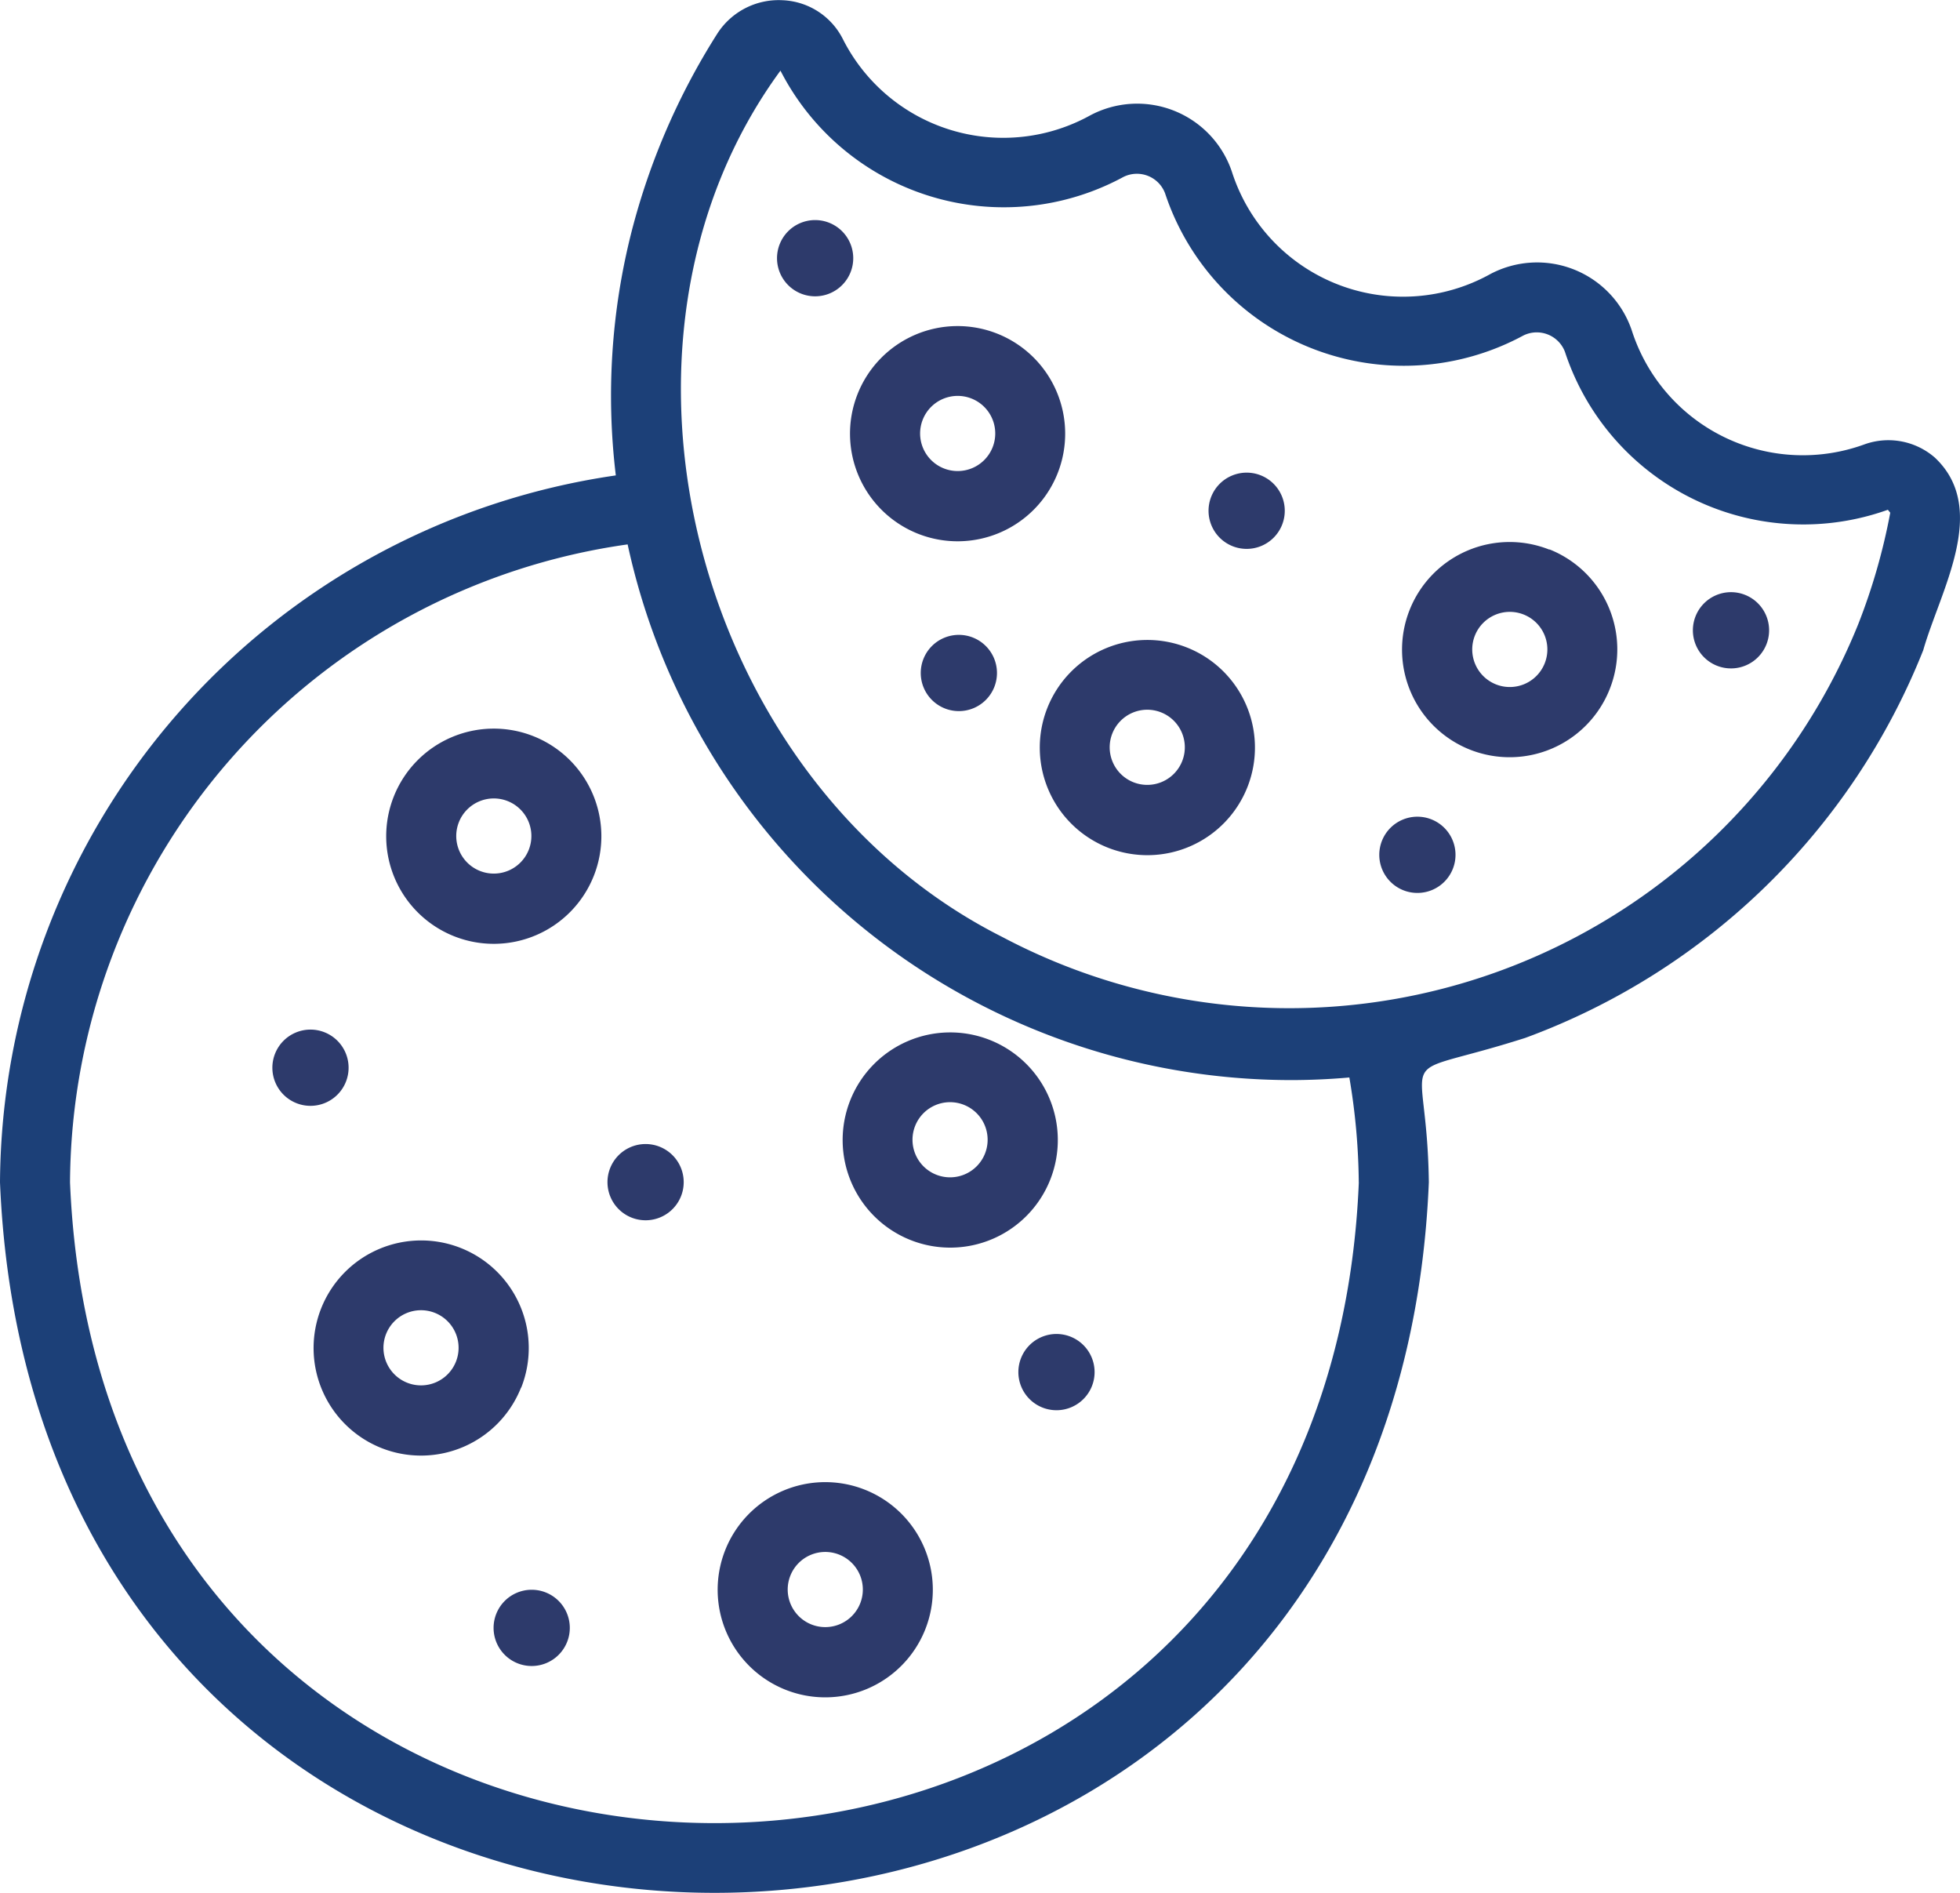
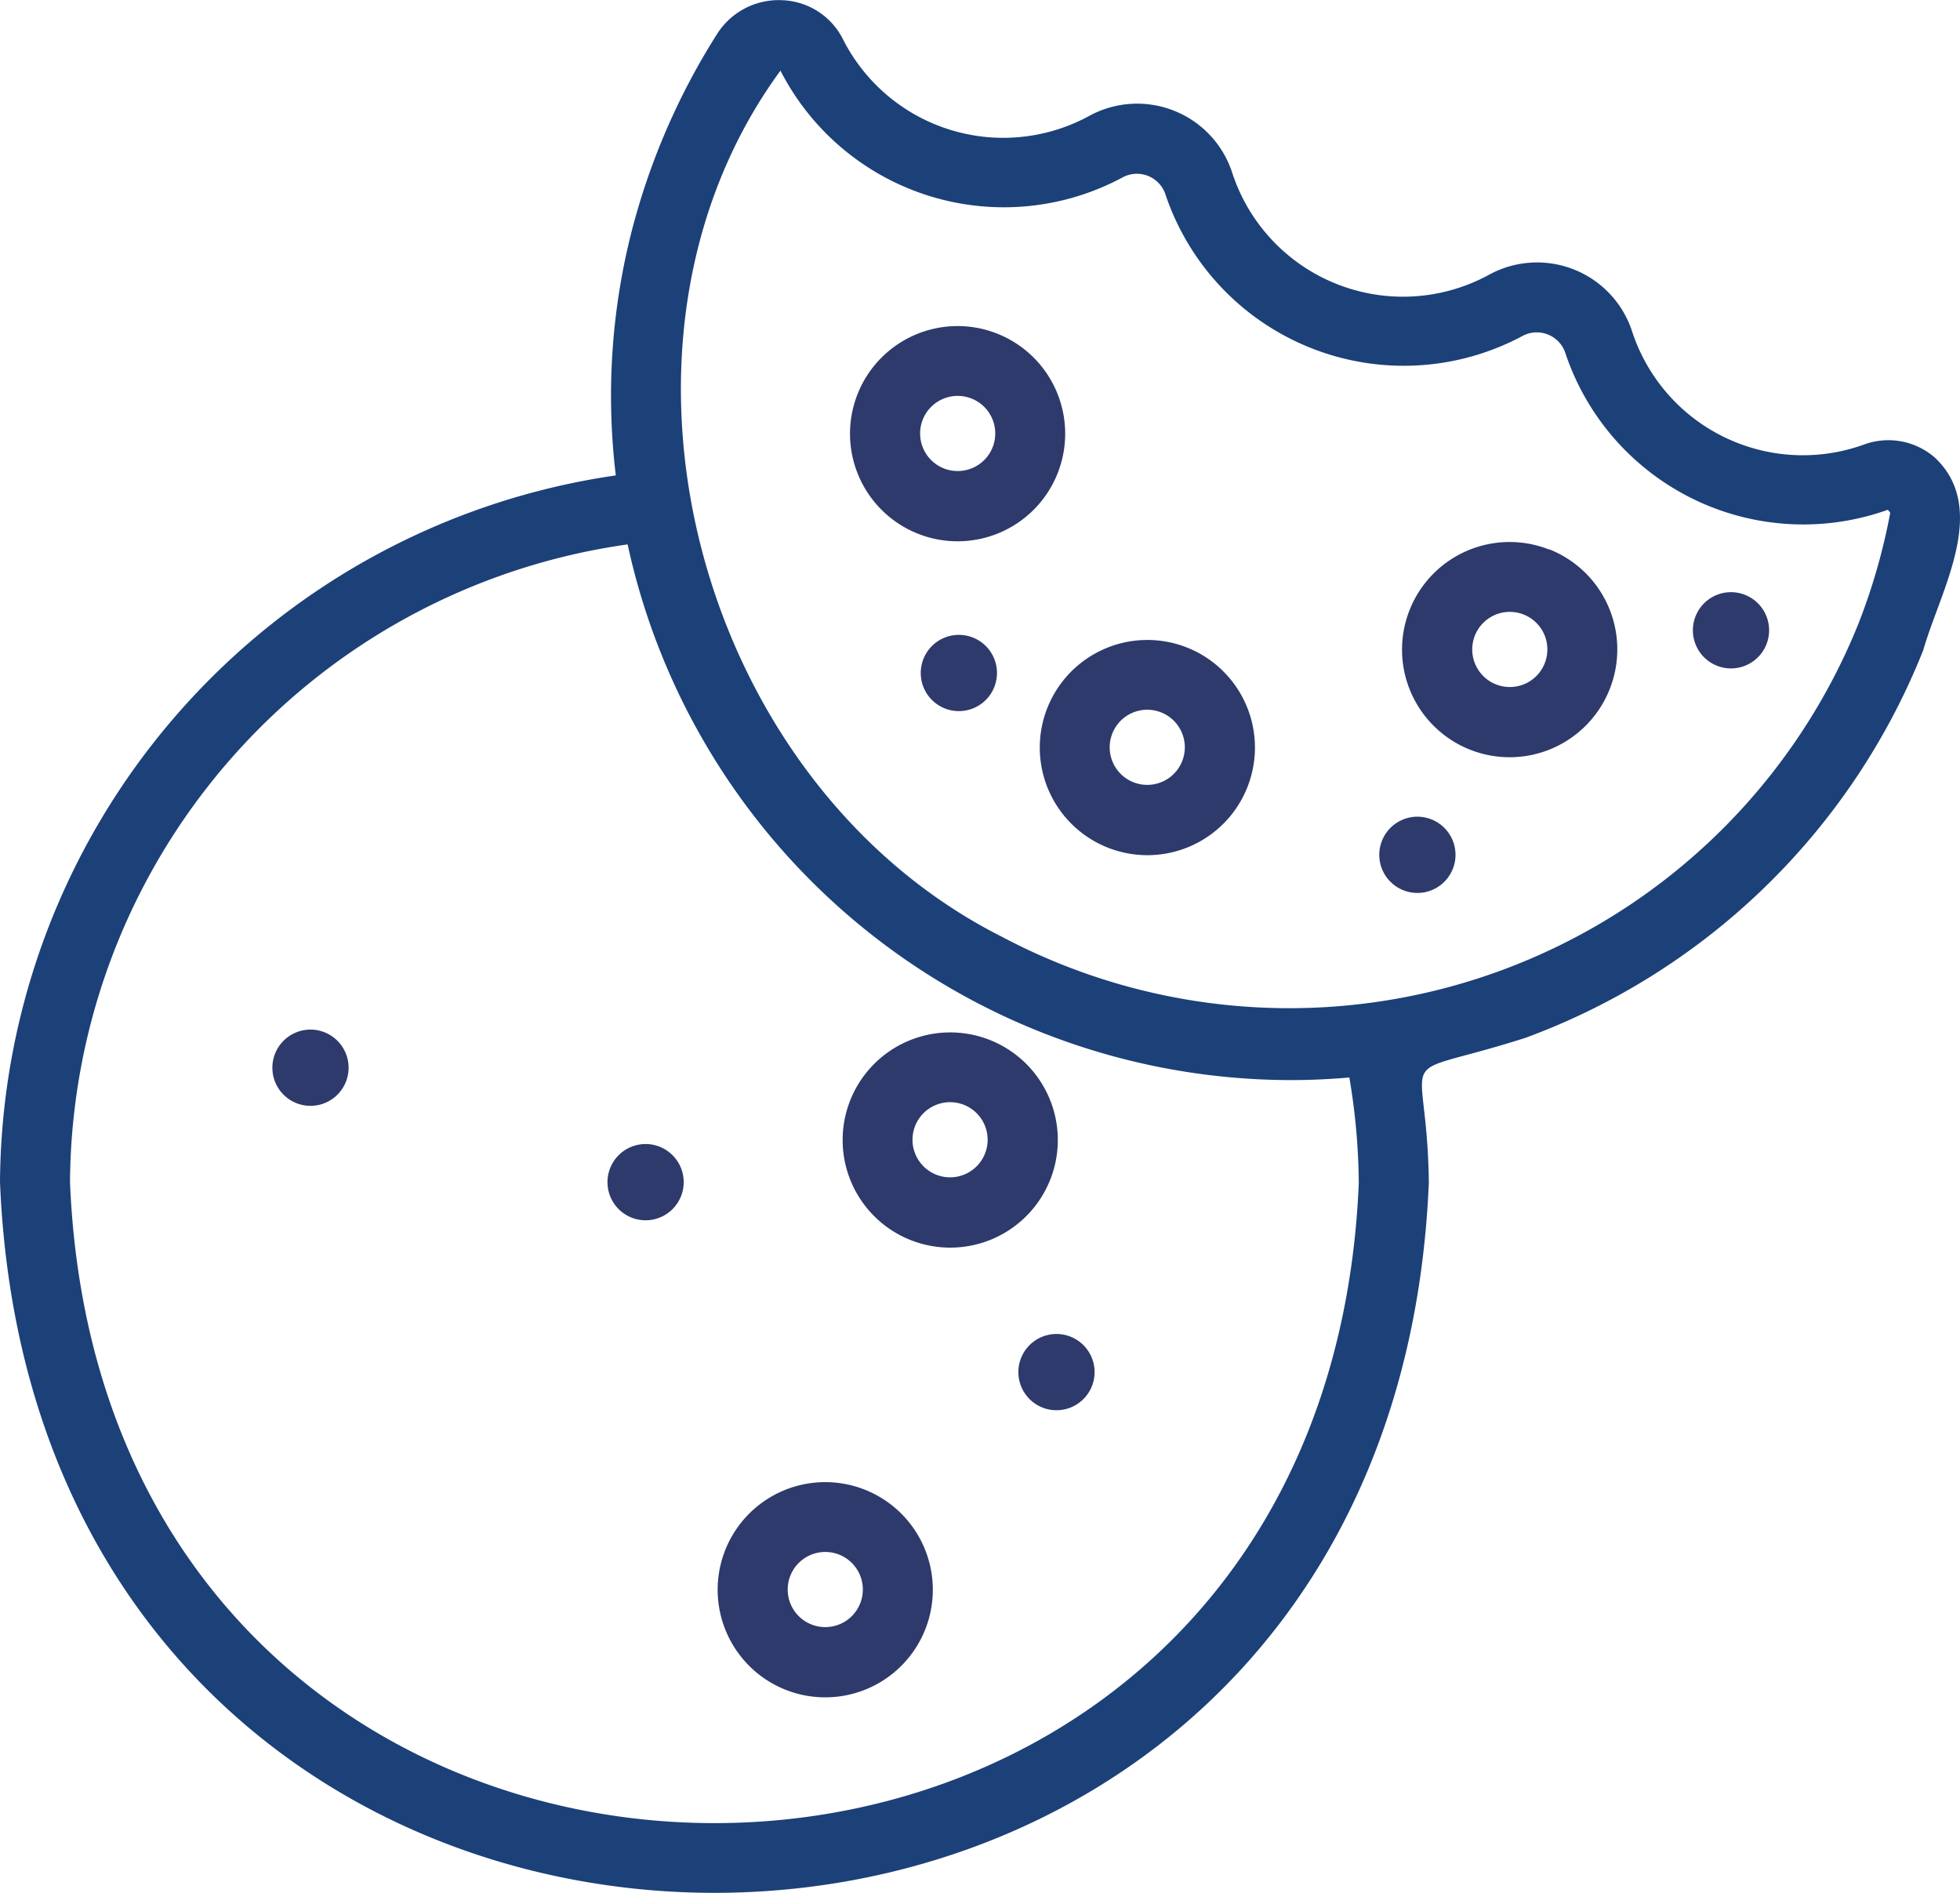
<svg xmlns="http://www.w3.org/2000/svg" id="galletas" width="36" height="34.758" viewBox="0 0 36 34.758">
  <path id="Trazado_1" data-name="Trazado 1" d="M46.753,20.539A1.976,1.976,0,1,0,47.861,23.1a1.976,1.976,0,0,0-1.108-2.566Zm-.087,2.091a.69.69,0,1,1-.387-.9.69.69,0,0,1,.387.9Z" transform="translate(-18.295 -10.446)" fill="#2d3a6b" />
-   <path id="Trazado_2" data-name="Trazado 2" d="M27.155,11.257a.7.7,0,1,0,.392.907.7.7,0,0,0-.392-.907Z" transform="translate(-11.924 -7.166)" fill="#2d3a6b" />
  <path id="Trazado_3" data-name="Trazado 3" d="M53.315,21.882a.7.7,0,1,0,.392.907.7.7,0,0,0-.392-.907Z" transform="translate(-21.262 -10.958)" fill="#2d3a6b" />
  <path id="Trazado_4" data-name="Trazado 4" d="M44.357,28.294a.7.7,0,1,0,.392.907.7.7,0,0,0-.392-.907Z" transform="translate(-18.064 -13.247)" fill="#2d3a6b" />
  <path id="Trazado_5" data-name="Trazado 5" d="M13.131,35.284a.7.7,0,1,0-.907.392.7.7,0,0,0,.907-.392Z" transform="translate(-6.778 -15.418)" fill="#2d3a6b" />
  <path id="Trazado_6" data-name="Trazado 6" d="M34.049,43.065a.7.7,0,1,0,.392.907.7.7,0,0,0-.392-.907Z" transform="translate(-14.385 -18.519)" fill="#2d3a6b" />
-   <path id="Trazado_7" data-name="Trazado 7" d="M19.059,50.37a.7.7,0,1,0,.392.907.7.7,0,0,0-.392-.907Z" transform="translate(-9.034 -21.127)" fill="#2d3a6b" />
  <path id="Trazado_8" data-name="Trazado 8" d="M22.312,37.641a.7.7,0,1,0,.392.907.7.7,0,0,0-.392-.907Z" transform="translate(-10.195 -16.583)" fill="#2d3a6b" />
  <path id="Trazado_9" data-name="Trazado 9" d="M31.26,23.1a.7.7,0,1,0,.392.907.7.7,0,0,0-.392-.907Z" transform="translate(-13.389 -11.392)" fill="#2d3a6b" />
-   <path id="Trazado_10" data-name="Trazado 10" d="M39.481,18.469a.7.7,0,1,0,.392.907.7.7,0,0,0-.392-.907Z" transform="translate(-16.324 -9.74)" fill="#2d3a6b" />
  <path id="Trazado_11" data-name="Trazado 11" d="M36.4,23.334A1.976,1.976,0,1,0,37.511,25.9,1.976,1.976,0,0,0,36.4,23.334Zm-.088,2.091a.69.69,0,1,1-.387-.9.69.69,0,0,1,.387.9Z" transform="translate(-14.6 -11.444)" fill="#2d3a6b" />
  <path id="Trazado_12" data-name="Trazado 12" d="M31.881,37.108a1.976,1.976,0,1,0-2.566,1.108,1.976,1.976,0,0,0,2.566-1.108Zm-1.2-.475a.69.69,0,1,1-.386-.9.69.69,0,0,1,.386.9Z" transform="translate(-12.591 -15.445)" fill="#2d3a6b" />
-   <path id="Trazado_13" data-name="Trazado 13" d="M17.735,25.867a1.976,1.976,0,1,0,1.108,2.566,1.976,1.976,0,0,0-1.108-2.566Zm-.088,2.091a.69.69,0,1,1-.387-.9.69.69,0,0,1,.387.9Z" transform="translate(-7.937 -12.348)" fill="#2d3a6b" />
  <path id="Trazado_14" data-name="Trazado 14" d="M27.2,47.386a1.976,1.976,0,1,0,1.108,2.566A1.976,1.976,0,0,0,27.2,47.386Zm-.088,2.091a.69.69,0,1,1-.387-.9.69.69,0,0,1,.387.9Z" transform="translate(-11.314 -20.03)" fill="#2d3a6b" />
-   <path id="Trazado_15" data-name="Trazado 15" d="M16.769,43.046A1.976,1.976,0,1,0,14.2,44.154a1.976,1.976,0,0,0,2.566-1.109Zm-1.2-.474a.69.69,0,1,1-.387-.9.69.69,0,0,1,.387.9Z" transform="translate(-7.196 -17.564)" fill="#2d3a6b" />
  <path id="Trazado_16" data-name="Trazado 16" d="M30.982,14.372a1.976,1.976,0,1,0,1.108,2.566,1.976,1.976,0,0,0-1.108-2.566Zm-.087,2.091a.69.69,0,1,1-.387-.9.69.69,0,0,1,.387.9Z" transform="translate(-12.665 -8.245)" fill="#2d3a6b" />
  <path id="Trazado_17" data-name="Trazado 17" d="M39.537,13.324a1.3,1.3,0,0,0-1.3-.239,3.3,3.3,0,0,1-4.264-2.091,1.836,1.836,0,0,0-2.606-1.036,3.3,3.3,0,0,1-4.74-1.881A1.836,1.836,0,0,0,24.02,7.043a3.3,3.3,0,0,1-4.537-1.4,1.3,1.3,0,0,0-1.112-.717,1.339,1.339,0,0,0-1.193.609A12.633,12.633,0,0,0,15.6,9.177a12.21,12.21,0,0,0-.289,4.475A13.2,13.2,0,0,0,4,26.633c.72,17.394,25.523,17.4,26.244,0-.034-2.617-.778-1.838,1.772-2.652a12.512,12.512,0,0,0,7.309-7.12c.311-1.091,1.221-2.591.212-3.537ZM28.958,26.633c-.649,15.692-23.024,15.688-23.672,0A11.9,11.9,0,0,1,15.528,14.919,12.479,12.479,0,0,0,27.7,24.756q.542,0,1.084-.048a12,12,0,0,1,.173,1.925ZM38.13,16.386a11.271,11.271,0,0,1-15.724,5.74c-5.633-2.836-7.742-10.9-4.071-15.907a4.609,4.609,0,0,0,6.3,1.952.553.553,0,0,1,.764.3,4.618,4.618,0,0,0,6.581,2.612.554.554,0,0,1,.764.3,4.608,4.608,0,0,0,5.931,2.9l.044.054A11.235,11.235,0,0,1,38.13,16.386Z" transform="translate(-4 -4.922)" fill="#1c4078" />
</svg>